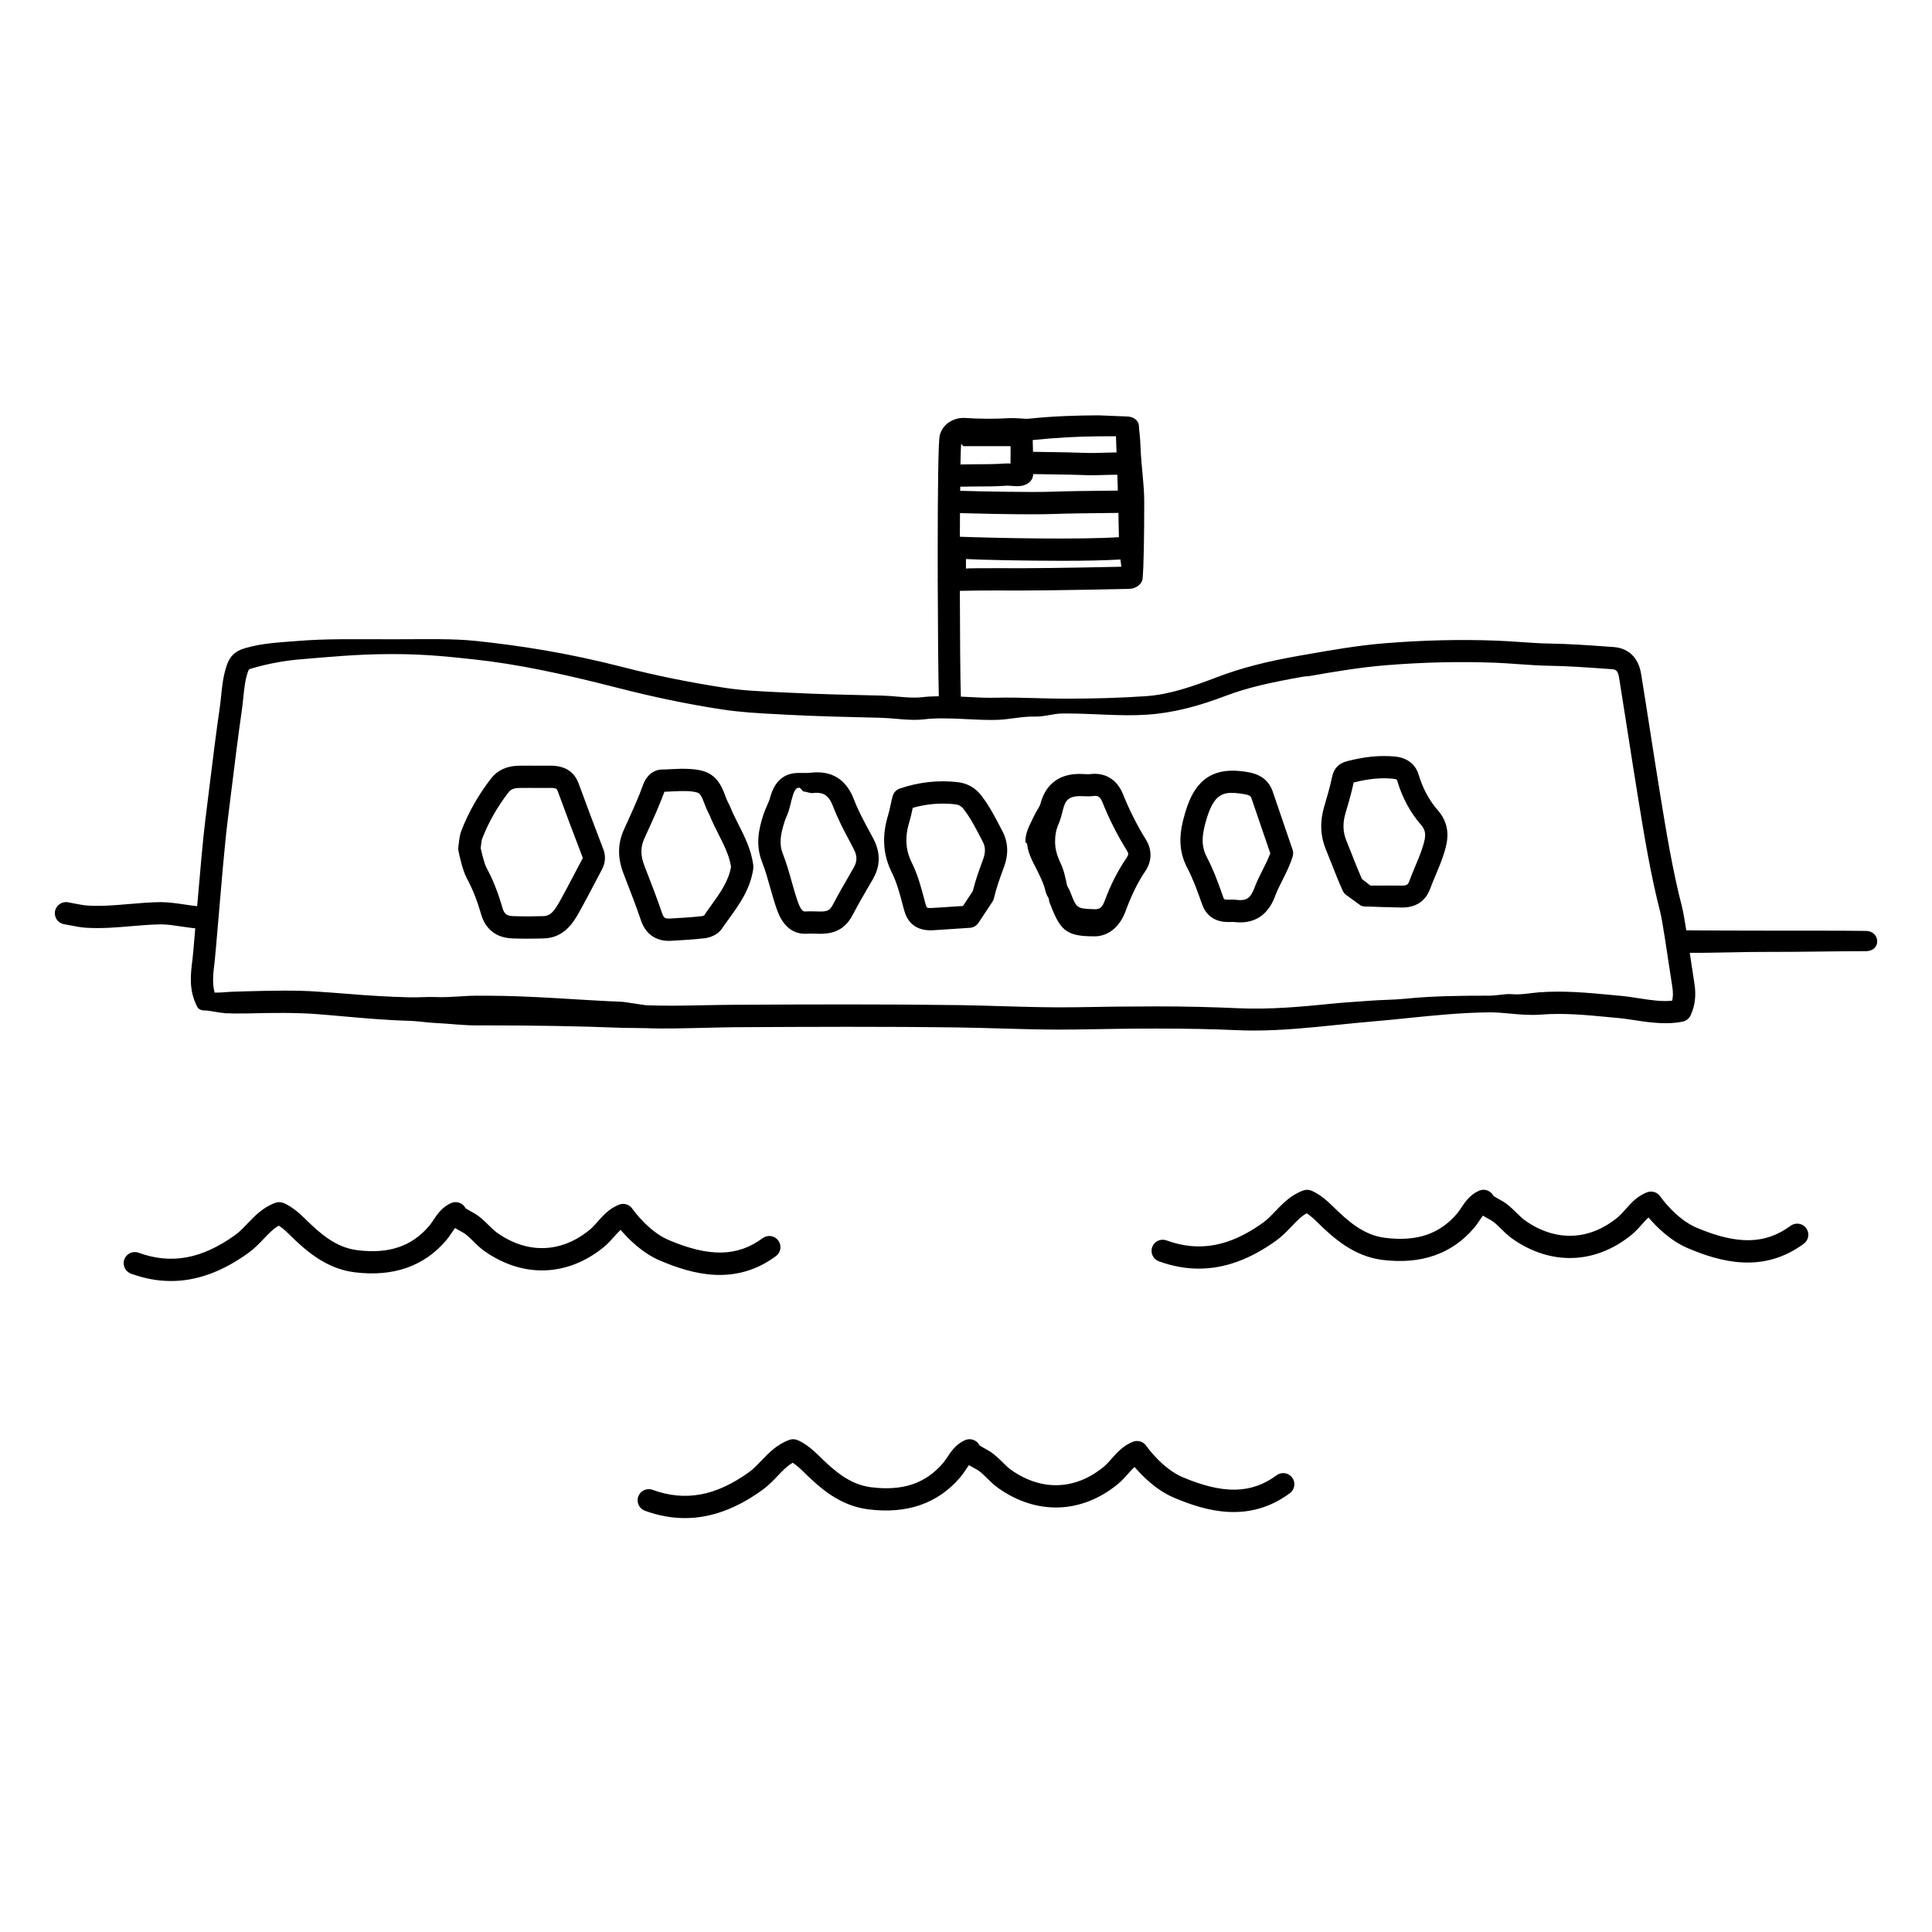
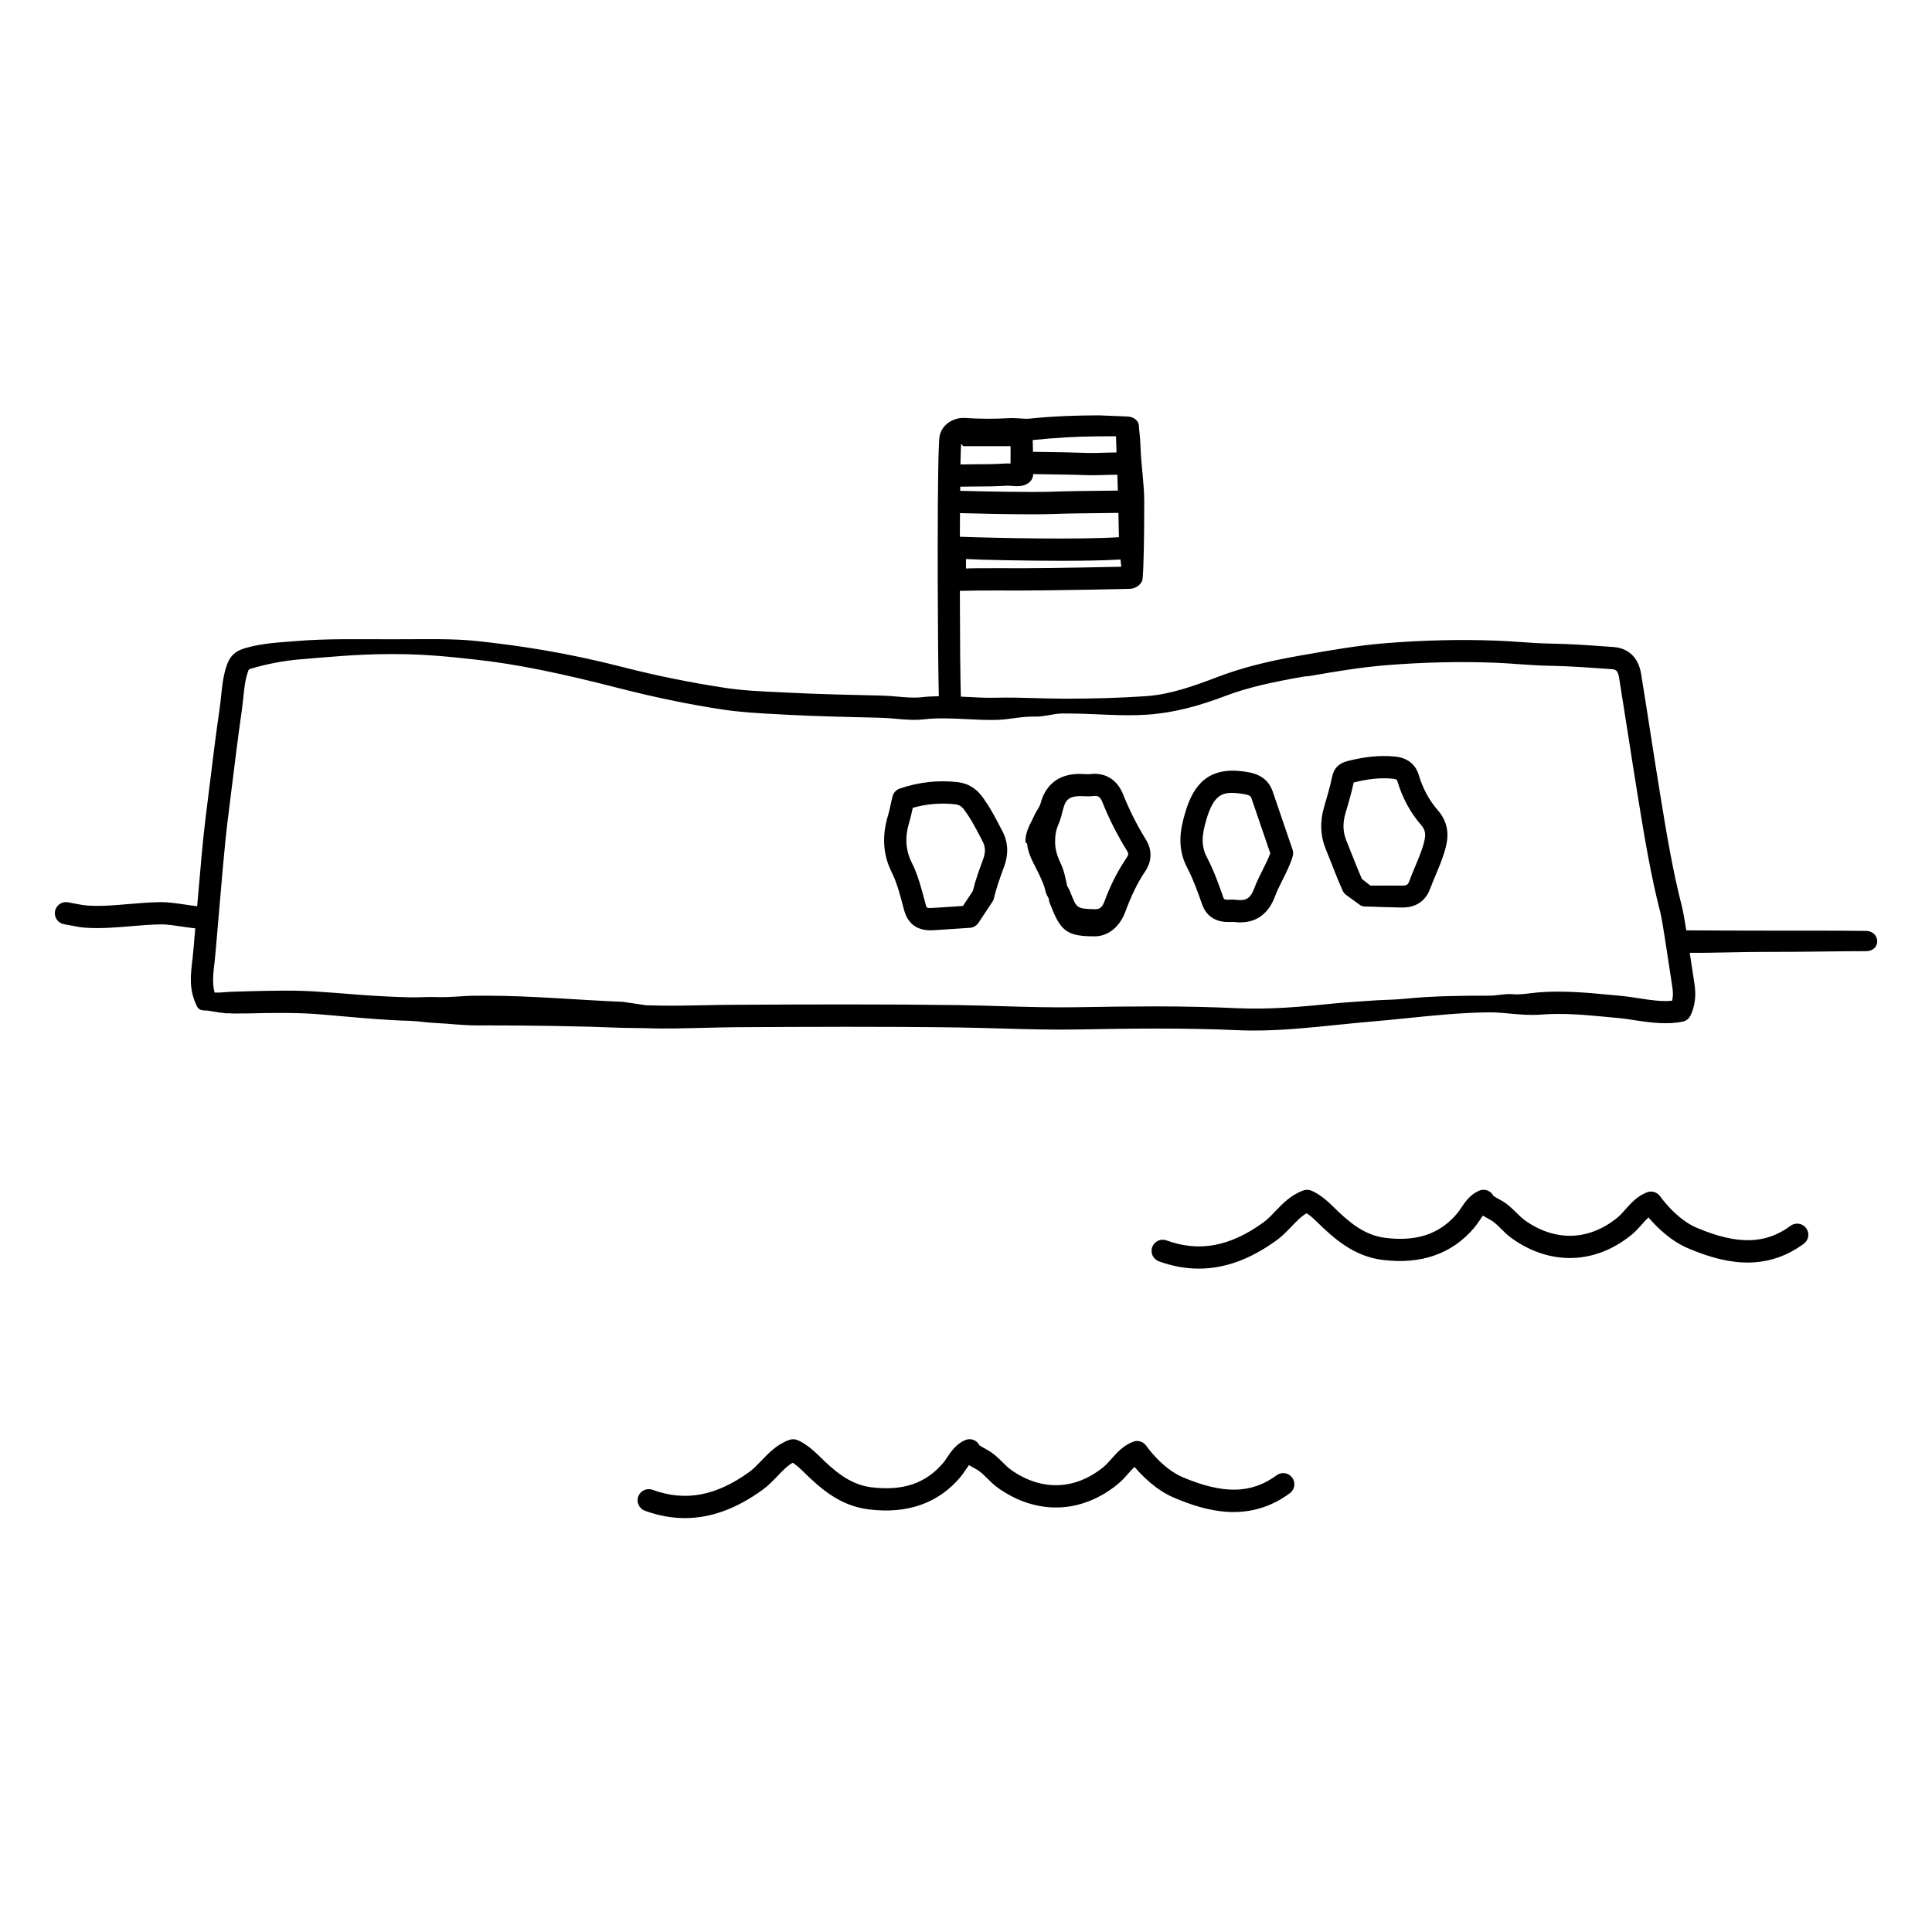
<svg xmlns="http://www.w3.org/2000/svg" fill="#000000" width="800px" height="800px" version="1.1" viewBox="144 144 512 512">
  <g>
-     <path d="m267.73 376.79c1.488 2.731 2.707 5.816 3.742 9.422 1.176 4.09 4.059 6.324 8.344 6.481 1.324 0.043 2.644 0.066 3.969 0.066 1.441 0 2.879-0.027 4.316-0.066 5.606-0.156 8.039-4.531 9.648-7.426 1.168-2.102 2.285-4.231 3.406-6.359 0.742-1.422 1.492-2.852 2.246-4.254 0.383-0.703 1.543-2.852 0.484-5.598-2.223-5.781-4.398-11.586-6.539-17.414-1.16-3.141-3.641-4.734-7.481-4.734l-1.84 0.008-3.852-0.008-2.746 0.016c-3.086 0.051-5.594 1.199-7.246 3.328-3.324 4.269-5.984 8.926-7.891 13.828-0.445 1.148-0.574 2.277-0.688 3.277-0.039 0.352-0.078 0.695-0.133 1.039-0.059 0.355-0.051 0.715 0.02 1.066 0.168 0.844 1.078 5.207 2.238 7.328zm3.742-8.773c0.078-0.703 0.152-1.367 0.324-1.797 1.699-4.367 4.07-8.52 7.047-12.348 0.195-0.246 0.797-1.02 2.676-1.051l2.66-0.016 3.852 0.008 1.945-0.008c1.512 0 1.633 0.332 1.836 0.875 2.148 5.848 4.336 11.684 6.57 17.492 0.062 0.152 0.082 0.211-0.164 0.664-0.77 1.438-1.531 2.879-2.285 4.324-1.09 2.086-2.188 4.172-3.332 6.231-1.676 3.016-2.621 4.34-4.656 4.394-2.641 0.082-5.281 0.094-7.914 0-1.75-0.062-2.398-0.555-2.875-2.207-1.152-4.019-2.539-7.488-4.231-10.617-0.492-0.902-1.152-3.414-1.535-5.176 0.02-0.258 0.051-0.52 0.082-0.77z" />
-     <path d="m309.78 376.91c1.395 3.594 2.836 7.312 4.078 10.996 1.176 3.504 3.797 5.43 7.375 5.43l0.625-0.016c2.906-0.16 5.906-0.332 8.879-0.676 1.422-0.164 3.469-0.914 4.551-2.504 0.586-0.867 1.207-1.719 1.824-2.57 2.801-3.871 5.695-7.875 6.5-13.27 0.02-0.141 0.031-0.602 0.031-0.746 0-0.137-0.012-0.277-0.031-0.41-0.566-4.031-2.277-7.426-3.934-10.707-0.77-1.523-1.547-3.043-2.168-4.609-0.141-0.367-0.324-0.715-0.508-1.066l-0.191-0.379c-0.23-0.484-0.422-1-0.617-1.52-0.828-2.18-2.078-5.473-5.938-6.555-2.297-0.637-5.172-0.652-8.168-0.484-0.879 0.051-1.746 0.098-2.586 0.105-2.234 0-4.18 1.543-5.062 4.019-1.16 3.234-2.637 6.488-4.062 9.633l-1.059 2.34c-1.656 3.676-1.676 7.477-0.062 11.633zm4.926-10.574 1.047-2.312c1.449-3.191 2.949-6.488 4.328-10.199 0.781-0.02 1.559-0.062 2.348-0.105 2.328-0.129 4.641-0.168 6.242 0.281 0.863 0.238 1.219 0.883 2.016 2.965 0.25 0.668 0.508 1.336 0.805 1.949l0.301 0.594c0.082 0.156 0.168 0.312 0.242 0.492 0.691 1.734 1.539 3.418 2.383 5.098 1.488 2.941 2.891 5.719 3.312 8.641-0.66 3.828-2.961 7.012-5.387 10.371-0.648 0.902-1.301 1.793-1.715 2.477-0.086 0.062-0.359 0.168-0.559 0.191-2.797 0.328-5.707 0.488-8.543 0.645l-0.285 0.008c-0.906 0-1.355-0.129-1.777-1.406-1.285-3.809-2.75-7.594-4.172-11.246l-0.523-1.359c-1.031-2.641-1.051-4.887-0.062-7.082z" />
    <path d="m496.86 372.84c0.945 2.418 1.898 4.832 2.965 7.191 0.199 0.441 0.504 0.828 0.887 1.121l3.68 2.664c0.516 0.398 1.148 0.434 1.801 0.434h0.023c1.801 0 3.606 0.156 5.406 0.156l3.981 0.102c4.598 0 6.57-2.703 7.41-5.004 0.453-1.238 0.969-2.438 1.48-3.656 0.789-1.875 1.602-3.801 2.227-5.84 0.738-2.43 2.121-6.953-1.688-11.289-2.254-2.566-4.012-5.816-5.07-9.41-0.484-1.629-1.957-4.422-6.34-4.824-3.988-0.363-7.949 0.039-12.551 1.215-2.309 0.602-3.559 1.887-4.043 4.156-0.59 2.785-1.395 5.539-2.09 7.867-1.188 3.945-1.047 7.758 0.414 11.332 0.512 1.258 1.008 2.523 1.508 3.785zm3.727-13.414c0.703-2.332 1.5-5.07 2.16-8.062 3.832-0.957 7.082-1.309 10.34-1 1.066 0.094 1.133 0.336 1.219 0.625 1.305 4.406 3.484 8.426 6.297 11.629 1.41 1.605 1.297 2.992 0.477 5.672-0.539 1.75-1.258 3.477-2.027 5.293-0.551 1.309-1.094 2.609-1.578 3.938-0.301 0.82-0.57 1.176-1.906 1.176l-3.941-0.016c-1.477 0-2.957 0.008-4.434 0.016l-2.281-1.762c-0.906-2.059-1.727-4.16-2.555-6.254-0.508-1.289-1.016-2.582-1.539-3.859-0.965-2.356-1.035-4.707-0.23-7.394z" />
    <path d="m383.3 384.07 0.309 1.156c0.645 2.426 2.383 5.316 6.969 5.316 0.25 0 0.516-0.008 0.793-0.027l1.938-0.121c2.582-0.164 5.164-0.332 7.75-0.516 0.914-0.066 1.742-0.551 2.246-1.316l3.707-5.606c0.199-0.301 0.344-0.629 0.418-0.977 0.625-2.758 1.598-5.402 2.691-8.363 1.191-3.219 1.047-6.41-0.414-9.234l-0.41-0.785c-1.504-2.906-3.055-5.91-5.164-8.684-1.617-2.125-3.766-3.352-6.387-3.644-5.164-0.574-10.277-0.004-15.289 1.699-0.922 0.316-1.629 1.066-1.891 2.004-0.227 0.82-0.406 1.645-0.578 2.469-0.176 0.828-0.352 1.656-0.598 2.473-1.723 5.574-1.41 10.578 0.949 15.309 1.328 2.664 2.125 5.668 2.961 8.848zm1.73-22.418c0.305-0.992 0.52-1.984 0.73-2.981 0.043-0.195 0.082-0.395 0.125-0.586 3.695-1.055 7.434-1.359 11.199-0.945 1.027 0.113 1.707 0.508 2.356 1.355 1.797 2.367 3.168 5.012 4.617 7.816l0.41 0.797c0.707 1.359 0.742 2.777 0.062 4.633-0.992 2.691-2.019 5.469-2.723 8.402l-2.613 3.949c-2.086 0.145-4.172 0.281-6.258 0.41l-2.356 0.137c-0.949 0-1.031-0.062-1.262-0.934l-0.305-1.141c-0.883-3.332-1.785-6.777-3.391-9.977-1.672-3.352-1.863-6.824-0.594-10.938z" />
    <path d="m419.18 375.32c0.789 1.645 1.531 3.195 1.875 4.789 0.184 0.836 0.559 1.469 0.832 1.934 0.07 0.117 0.145 0.871 0.199 1 2.789 7.25 4.106 9.094 11.703 9.094h0.383c2.766 0 6.285-1.723 8.105-6.644 1.414-3.844 3.129-7.527 5.231-10.613 1.781-2.609 1.848-5.684 0.172-8.371-2.394-3.848-4.438-7.953-6.074-12.043-1.543-3.856-4.715-5.82-8.695-5.32-0.582 0.07-1.18 0.004-1.992-0.031-7.359-0.367-10.168 4.035-11.156 7.789-0.266 1.004-1.145 2.035-1.629 3.133-0.875 1.973-2.391 4.207-2.391 6.863v0.262c0 0.148 0.422 0.301 0.438 0.449 0.297 2.949 1.938 5.477 3 7.711zm4.434-8.199c0-1.531 0.152-3.004 0.902-4.711 0.555-1.254 0.852-2.555 1.23-4.016 0.609-2.344 1.469-3.574 5.234-3.394 0.93 0.039 1.789 0.074 2.719-0.039 1.148-0.16 1.824 0.055 2.445 1.609 1.762 4.414 3.949 8.75 6.527 12.895 0.438 0.703 0.418 1.078-0.047 1.762-2.383 3.496-4.316 7.281-5.898 11.578-0.699 1.891-1.5 2.199-2.738 2.144-4.656-0.156-4.66-0.156-6.391-4.664-0.16-0.426-0.391-0.836-0.621-1.234-0.062-0.105-0.129-0.211-0.148-0.211h-0.004c-0.484-2.246-0.855-4.191-1.75-6.078-0.93-1.922-1.461-3.746-1.461-5.629v-0.012z" />
    <path d="m462.54 383.57c0.754 2.18 2.559 4.773 6.918 4.773l1.457-0.016c0.613 0.078 1.199 0.113 1.754 0.113 4.422 0 7.535-2.352 9.258-6.981 0.523-1.406 1.219-2.789 1.953-4.25 0.984-1.957 2.004-3.981 2.691-6.238 0.18-0.59 0.168-1.227-0.031-1.812l-5.356-15.68c-1.684-4.328-5.656-4.797-8.285-5.109-10.094-1.168-13.191 5.488-14.871 11.211-1.301 4.418-2.125 9.227 0.621 14.441 1.531 2.926 2.668 6.055 3.891 9.547zm1.148-22.324c2.019-6.871 4.43-7.473 8.516-7.008 2.957 0.352 3.191 0.656 3.43 1.262l5 14.625c-0.535 1.469-1.258 2.914-2.027 4.43-0.77 1.543-1.574 3.137-2.211 4.844-0.977 2.625-2.102 3.137-3.719 3.137-0.32 0-0.652-0.023-1.016-0.07-0.352-0.047-0.707-0.062-1.066-0.062l-1.199 0.031c-0.996 0-1.047-0.137-1.277-0.812-1.246-3.586-2.519-7.078-4.242-10.359-1.688-3.18-1.344-6.082-0.188-10.016z" />
    <path d="m161 388.93c0.574 0.094 1.152 0.207 1.727 0.32 1.336 0.262 2.711 0.531 4.18 0.621 4.047 0.242 7.996-0.094 11.824-0.422 2.609-0.219 5.312-0.449 7.953-0.48 1.605-0.016 3.508 0.289 5.5 0.582 1.195 0.176 2.394 0.344 3.562 0.469-0.344 4.055-0.602 7.141-0.723 8.105-0.504 4.074-1.07 8.113 1.211 12.641 0.508 0.992 1.527 1.039 2.641 1.039h0.02l3.473 0.559c0.629-0.012 1.273 0.227 1.918 0.172 0.512-0.039 1.023 0.062 1.52 0.055l3.902-0.023c6.328-0.172 12.891-0.215 17.934 0.156 2.519 0.188 5.039 0.422 7.559 0.641 5.621 0.492 11.426 1.008 17.219 1.16 2.309 0.059 4.625 0.48 6.938 0.578 3.629 0.164 7.269 0.641 10.906 0.641h2.66c11.984 0 24.18 0.168 35.977 0.645l6.125 0.082c5.277 0.211 10.559 0.023 15.852-0.086 2.656-0.055 5.312-0.148 7.961-0.16 19.715-0.109 39.438-0.203 59.16 0.066 3.781 0.055 7.566 0.156 11.344 0.27 6.746 0.195 13.504 0.387 20.234 0.262 7.016-0.129 14.027-0.242 21.051-0.242 7.82 0 14.742 0.137 21.152 0.426 1.523 0.07 3.039 0.098 4.555 0.098 7.391 0 14.789-0.754 21.934-1.492 3.035-0.309 6.066-0.617 9.102-0.879 3.227-0.27 6.453-0.594 9.68-0.926 7.078-0.723 14.391-1.469 21.82-1.523 1.781 0 3.562 0.164 5.332 0.332 2.59 0.234 5.316 0.484 8.035 0.27 6.125-0.484 12.031 0.086 18.336 0.688l2.371 0.223c1.52 0.137 3.031 0.379 4.543 0.613 4.082 0.637 8.633 1.16 12.473 0.32 0.898-0.191 1.648-0.793 2.043-1.617 1.207-2.551 1.543-5.352 1.016-8.57-0.141-0.859-0.391-2.512-0.688-4.512-0.18-1.203-0.359-2.379-0.531-3.527 6.512 0.062 13.703-0.27 20.961-0.242 8.984 0.027 18.008-0.195 25.719-0.195h0.043c1.609 0 2.93-0.938 2.953-2.551 0.023-1.633-1.277-2.789-2.91-2.812-7.734-0.105-16.773-0.047-25.785-0.074-7.613-0.023-15.148-0.008-21.895-0.078-0.465-2.914-0.867-5.16-1.137-6.215-2.508-9.723-4.16-19.824-5.816-29.977-0.91-5.578-1.777-11.16-2.648-16.742-0.781-5.008-1.559-10.02-2.375-15.023-0.699-4.316-3.316-6.844-7.363-7.129l-2.16-0.152c-4.742-0.34-9.648-0.684-14.52-0.758-2.66-0.039-5.305-0.223-7.953-0.41-2.102-0.141-4.203-0.289-6.312-0.367-9.711-0.367-19.5-0.125-29.652 0.695-7.098 0.574-14.133 1.812-20.941 3.008l-1.449 0.25c-8.926 1.559-15.641 3.297-21.77 5.629-6.668 2.535-12.711 4.684-19.086 5.133-6.902 0.469-13.879 0.66-21.016 0.66h-1.051c-2.406 0-4.816-0.082-7.227-0.145-3.496-0.098-6.984-0.191-10.477-0.105l-1.391 0.016c-2.062 0-4.121-0.109-6.18-0.219-0.574-0.031-1.152-0.059-1.727-0.082-0.16-4.863-0.246-16.074-0.266-28.031 3.289-0.078 7.09-0.133 9.922-0.102 7.398 0.07 19.203-0.074 35.129-0.438 1.496-0.035 3.227-1.184 3.375-2.676 0.312-3.277 0.434-11.301 0.434-20.484v-0.008-0.008c0-4.559-0.797-9.402-0.961-14.098-0.105-3.086-0.438-5.019-0.445-5.82-0.023-1.617-1.59-2.582-3.207-2.582h-0.012l-7.488-0.305c-5.859 0.031-11.867 0.203-18.355 0.883-0.895 0.09-1.715-0.035-2.559-0.07-0.934-0.039-1.895-0.109-2.957-0.055-3.75 0.227-7.816 0.188-11.418-0.051-2.738-0.211-6.004 1.34-6.801 4.664-0.371 1.539-0.516 14.746-0.527 29.477-0.004 0.016-0.012 0.027-0.012 0.043 0 0.023 0.012 0.039 0.012 0.062-0.004 2.75-0.004 5.547 0.004 8.332-0.016 0.141-0.023 0.289-0.02 0.438 0.004 0.094 0.012 0.188 0.023 0.281 0.031 12.539 0.145 24.684 0.285 30.441-1.566 0.027-3.09 0.09-4.469 0.254-2.098 0.242-4.234 0.039-6.367-0.145-1.375-0.121-2.742-0.242-4.109-0.277l-0.746-0.016c-7.91-0.176-16.086-0.359-24.098-0.762l-2.844-0.137c-4.637-0.215-9.43-0.441-13.996-1.137-9.258-1.414-18.285-3.238-26.844-5.441-15.078-3.879-27.492-5.75-39.078-6.984-6.297-0.668-13.039-0.457-21.879-0.457h-0.867c-8.953 0-17.086-0.184-24.859 0.469-4.219 0.355-9.004 0.508-13.695 1.891-2.543 0.742-3.996 2.019-4.852 4.562-0.941 2.758-1.219 5.414-1.484 8.047-0.102 1.023-0.207 2.016-0.355 3.031-1 6.918-1.855 13.844-2.707 20.781l-1.098 8.84c-0.625 4.934-1.484 14.719-2.195 23.125-1.016-0.109-2.106-0.281-3.191-0.434-2.231-0.332-4.562-0.656-6.441-0.652-2.856 0.035-5.66 0.273-8.379 0.504-3.785 0.324-7.359 0.641-10.965 0.41-1.141-0.07-2.269-0.301-3.406-0.52-0.637-0.121-1.27-0.246-1.91-0.355-1.605-0.266-3.125 0.828-3.391 2.438-0.262 1.602 0.828 3.121 2.438 3.387zm251.04-116.16c1.559 0.129 3.504 0.266 4.934-1.129 0.543-0.531 0.816-1.25 0.844-2.004l2.516 0.039c3.988 0.059 8.074 0.109 11.887 0.254 1.121 0.043 2.676-0.004 4.301-0.051 1.191-0.035 2.457-0.07 3.582-0.07 0.047 1.359 0.086 2.758 0.133 4.203-1.227 0.016-2.508 0.027-3.832 0.043-4.672 0.051-9.719 0.102-13.535 0.25-5.715 0.203-18.699-0.07-24.406-0.234 0.004-0.371 0.008-0.738 0.012-1.094 1.105-0.012 2.184-0.039 3.32-0.043 3.031-0.008 6.156-0.016 9.059-0.223 0.348-0.004 0.766 0.027 1.188 0.059zm28.484 13.59c-10.43 0.672-31.711 0.258-42.148-0.117 0.008-2.148 0.016-4.25 0.031-6.262 4.43 0.129 12.617 0.312 18.926 0.312 2.242 0 4.246-0.023 5.75-0.082 3.777-0.141 8.766-0.195 13.375-0.242 1.367-0.016 2.676-0.031 3.934-0.047 0.055 2.223 0.102 4.391 0.133 6.438zm-31.359 8.211c-2.856-0.027-9.172 0.023-9.172 0.098v-2.519c3.938 0.23 15.969 0.469 25.527 0.469 6.012 0 11.266-0.094 15.441-0.348-0.004 0.66 0.195 1.359 0.184 1.918-14.301 0.32-25.195 0.445-31.98 0.383zm25.973-34.941 4.609-0.02c0.031 0.957 0.074 2.09 0.113 3.363 0.012 0.281 0.023 0.633 0.031 0.934-1.141 0.004-2.359 0.039-3.559 0.078-1.477 0.039-2.887 0.078-3.902 0.055-3.852-0.148-7.984-0.207-12.02-0.266l-2.648-0.043c-0.02-1.133-0.047-2.168-0.082-3.113 6.172-0.629 11.895-0.961 17.457-0.988zm-35.793 2.606h0.066 12.18 0.188c0.074 0 0.02 2.465 0.02 4.16v0.449c0-0.027-0.969-0.039-1.43-0.012-2.699 0.195-5.695 0.203-8.625 0.207-1.105 0.004-2.141 0.031-3.215 0.043 0.055-3.34 0.129-4.824 0.211-5.473 0.066-0.074 0.352 0.625 0.605 0.625zm-195.05 99.527 1.102-8.871c0.852-6.898 1.699-13.801 2.691-20.676 0.156-1.098 0.273-2.207 0.387-3.312 0.242-2.402 0.477-4.676 1.203-6.805 0.242-0.727 0.242-0.727 0.93-0.93 4.113-1.215 8.582-2.062 12.52-2.398 7.606-0.637 15.574-1.43 24.375-1.43h0.855c8.617 0 15.172 0.758 21.254 1.41 11.285 1.199 23.43 3.769 38.23 7.578 8.75 2.242 17.973 4.231 27.422 5.672 4.867 0.738 9.82 1.039 14.609 1.262l2.816 0.16c8.098 0.41 16.316 0.609 24.266 0.785l0.742 0.027c1.23 0.027 2.477 0.145 3.719 0.25 2.543 0.23 5.113 0.43 7.606 0.129 3.148-0.379 7.172-0.242 11.016-0.039 2.68 0.137 5.34 0.266 8.047 0.207 3.383-0.094 6.766-0.969 10.156-0.879 2.469 0.082 4.93-0.82 7.391-0.82h1.105c7.227 0 14.301 0.793 21.367 0.305 7.168-0.5 13.914-2.394 20.77-5.004 5.766-2.191 12.148-3.594 20.688-5.094l1.445-0.125c6.672-1.172 13.57-2.332 20.395-2.879 9.922-0.801 19.469-1.008 28.957-0.652 2.047 0.078 4.082 0.234 6.125 0.379 2.754 0.188 5.508 0.391 8.273 0.426 4.703 0.074 9.527 0.418 14.188 0.746l2.168 0.156c0.973 0.07 1.637 0.254 1.949 2.188 0.809 4.996 1.582 9.988 2.367 14.988 0.875 5.602 1.742 11.203 2.715 17.16 1.617 9.914 3.293 20.164 5.859 30.141 0.496 1.922 1.727 10.156 2.469 15.078 0.305 2.039 0.559 3.715 0.699 4.59 0.234 1.426 0.227 2.621-0.039 3.711-2.606 0.289-5.652-0.145-8.754-0.633-1.637-0.254-3.273-0.512-4.914-0.66l-2.356-0.219c-6.273-0.602-12.809-1.207-19.355-0.699-2.32 0.188-4.676 0.699-7.031 0.484-1.895-0.172-3.852 0.395-6.137 0.395h-0.023c-7.465 0-14.93 0.07-22.141 0.809-3.191 0.328-6.375 0.277-9.574 0.547-3.07 0.254-6.141 0.387-9.211 0.699-8.41 0.863-17.082 1.664-25.621 1.27-6.504-0.297-13.512-0.484-21.418-0.484-7.059 0-14.105 0.086-21.16 0.219-6.652 0.113-13.305-0.082-19.945-0.277-3.812-0.113-7.625-0.23-11.438-0.285-19.758-0.262-39.523-0.195-59.273-0.086-2.684 0.012-5.367 0.066-8.055 0.117-5.168 0.102-10.34 0.207-15.5 0.012l-6.121-0.906c-11.828-0.473-24.082-1.629-36.184-1.629h-2.664c-3.551 0-7.106 0.512-10.66 0.359-2.352-0.098-4.695 0.133-7.043 0.074-5.609-0.145-11.328-0.48-16.859-0.961-2.543-0.223-5.086-0.363-7.629-0.555-5.262-0.395-11.988-0.266-18.527-0.09l-3.867 0.117c-0.605 0.012-1.23 0.07-1.867 0.117-0.523 0.043-1.051 0.09-1.527 0.102l-1.402 0.008c-0.695-2.519-0.355-5.289 0.004-8.203 0.137-1.129 0.473-5.082 0.898-10.105 0.762-9.004 1.801-21.336 2.519-26.969z" />
-     <path d="m348.08 379.12c0.539 1.906 1.07 3.812 1.723 5.672 0.605 1.727 2.508 7.106 8.215 6.637 0.637-0.027 1.277-0.012 1.922 0.008 0.414 0.016 0.867 0.031 1.336 0.031 2.797 0 6.356-0.531 8.664-4.957 1.406-2.703 2.961-5.371 4.512-8.035l0.914-1.578c1.98-3.43 2.004-7.019 0.066-10.676l-0.977-1.812c-1.559-2.883-3.031-5.609-4.113-8.453-2.066-5.457-5.961-7.863-11.602-7.172-0.562 0.066-1.125 0.051-1.684 0.051h-1.09-0.312c-3.867 0-6.414 2.18-7.562 6.527-0.195 0.738-0.52 1.43-0.832 2.137-0.344 0.785-0.684 1.57-0.945 2.383-1.156 3.59-2.231 7.816-0.344 12.602 0.836 2.106 1.457 4.309 2.109 6.637zm3.859-17.438c0.199-0.621 0.469-1.227 0.734-1.832 0.434-0.988 0.855-2.934 1.129-3.969 0.566-2.156 1.051-3.113 1.852-3.113h0.312l0.902 0.977c0.867 0.031 1.723 0.531 2.578 0.422 2.91-0.355 4.266 0.738 5.371 3.648 1.227 3.215 2.863 6.359 4.441 9.285l0.957 1.836c0.984 1.859 0.992 3.32 0.035 4.981l-0.906 1.582c-1.59 2.738-3.191 5.496-4.641 8.281-0.934 1.793-1.758 1.859-4.57 1.754-0.469-0.016-0.941-0.023-1.41-0.023-0.359 0-0.719 0.008-1.07 0.027-0.676 0.066-1.297 0.086-2.269-2.695-0.609-1.742-1.109-3.531-1.613-5.32-0.664-2.375-1.355-4.824-2.297-7.211-1.07-2.695-0.641-5.199 0.465-8.629z" />
    <path d="m444.25 526.08c-2.606 1.031-4.254 2.894-5.711 4.539-0.707 0.805-1.379 1.559-2.09 2.141-7.523 6.144-16.43 6.441-24.43 0.824-0.797-0.559-1.543-1.297-2.336-2.078-1.137-1.125-2.43-2.402-4.09-3.301-1.051-0.562-1.668-0.941-2.023-1.176-0.605-1.211-1.965-1.867-3.32-1.547-0.184 0.043-0.363 0.105-0.535 0.184-2.379 1.074-3.648 2.977-4.676 4.508-0.34 0.512-0.676 1.023-1.066 1.488-4.633 5.473-10.73 7.523-19.109 6.477-5.719-0.719-9.875-4.422-13.977-8.477-3.164-3.137-5.371-3.969-5.785-4.106-0.625-0.199-1.305-0.199-1.922 0.031-3.273 1.176-5.469 3.477-7.402 5.496-1.07 1.121-2.086 2.184-3.195 2.992-8.844 6.394-16.988 7.906-25.652 4.742-1.547-0.551-3.223 0.234-3.785 1.762-0.559 1.535 0.234 3.223 1.762 3.785 3.566 1.301 7.094 1.949 10.605 1.949 6.844 0 13.629-2.477 20.527-7.461 1.551-1.117 2.797-2.426 4.012-3.691 1.367-1.434 2.582-2.707 4.027-3.519 0.617 0.406 1.531 1.09 2.66 2.211 4.66 4.613 9.84 9.191 17.395 10.141 10.277 1.297 18.477-1.578 24.352-8.516 0.535-0.629 1.004-1.324 1.473-2.016 0.309-0.461 0.574-0.859 0.832-1.191 0.598 0.371 1.273 0.738 2.012 1.137 0.914 0.492 1.797 1.371 2.738 2.297 0.887 0.879 1.891 1.875 3.094 2.715 10.172 7.137 21.969 6.738 31.555-1.082 1.086-0.887 1.949-1.863 2.781-2.801 0.582-0.66 1.129-1.273 1.688-1.789 2.055 2.418 5.781 6.172 10.434 8.145 8.613 3.66 19.883 6.82 30.734-1.18 1.312-0.969 1.59-2.816 0.621-4.129-0.969-1.309-2.812-1.59-4.129-0.621-6.68 4.93-14.137 5.07-24.922 0.496-5.453-2.309-9.586-8.238-9.625-8.293-0.781-1.137-2.238-1.594-3.519-1.086z" />
-     <path d="m346.12 472.12c-6.668 4.93-14.125 5.078-24.922 0.496-5.453-2.309-9.594-8.238-9.629-8.293-0.781-1.129-2.238-1.582-3.519-1.074-2.606 1.031-4.25 2.891-5.703 4.535-0.711 0.805-1.383 1.559-2.098 2.144-7.516 6.141-16.422 6.445-24.426 0.824-0.797-0.559-1.543-1.297-2.336-2.078-1.137-1.125-2.43-2.402-4.094-3.301-1.047-0.562-1.664-0.941-2.019-1.176-0.598-1.207-1.965-1.867-3.316-1.547-0.184 0.043-0.367 0.105-0.539 0.184-2.375 1.074-3.648 2.973-4.672 4.5-0.344 0.512-0.68 1.027-1.074 1.496-4.625 5.469-10.695 7.531-19.109 6.477-5.719-0.719-9.875-4.422-13.973-8.473-3.164-3.141-5.371-3.973-5.785-4.109-0.625-0.199-1.305-0.195-1.922 0.031-3.273 1.176-5.469 3.477-7.402 5.496-1.07 1.121-2.086 2.184-3.195 2.988-8.844 6.391-16.996 7.91-25.652 4.746-1.539-0.551-3.223 0.234-3.785 1.762-0.559 1.535 0.234 3.223 1.762 3.785 3.562 1.301 7.094 1.949 10.602 1.949 6.844 0 13.633-2.477 20.531-7.461 1.551-1.117 2.797-2.426 4.012-3.691 1.367-1.434 2.582-2.707 4.027-3.519 0.617 0.406 1.527 1.09 2.656 2.211 4.457 4.41 9.836 9.191 17.395 10.141 10.281 1.289 18.48-1.582 24.348-8.512 0.539-0.629 1.012-1.328 1.48-2.023 0.309-0.461 0.574-0.859 0.836-1.191 0.602 0.379 1.277 0.746 2.008 1.141 0.914 0.492 1.797 1.371 2.738 2.297 0.887 0.879 1.891 1.875 3.094 2.715 10.18 7.141 21.973 6.734 31.551-1.082 1.086-0.887 1.953-1.867 2.789-2.809 0.578-0.656 1.121-1.27 1.684-1.781 2.055 2.418 5.781 6.172 10.434 8.145 8.609 3.648 19.887 6.82 30.734-1.18 1.312-0.969 1.59-2.812 0.621-4.129s-2.816-1.602-4.129-0.633z" />
    <path d="m461.71 480.2c6.844 0 13.633-2.477 20.531-7.461 1.551-1.117 2.797-2.426 4.012-3.691 1.367-1.434 2.582-2.707 4.027-3.519 0.617 0.406 1.527 1.09 2.656 2.211 4.457 4.41 9.836 9.191 17.395 10.141 10.285 1.289 18.48-1.582 24.348-8.512 0.539-0.629 1.012-1.328 1.48-2.023 0.309-0.461 0.574-0.859 0.836-1.191 0.602 0.379 1.277 0.746 2.008 1.141 0.914 0.492 1.797 1.371 2.738 2.297 0.887 0.879 1.891 1.875 3.094 2.715 10.18 7.141 21.973 6.734 31.551-1.082 1.086-0.887 1.953-1.867 2.789-2.809 0.578-0.656 1.121-1.27 1.684-1.781 2.055 2.418 5.781 6.172 10.434 8.145 8.613 3.648 19.887 6.82 30.734-1.18 1.312-0.969 1.59-2.812 0.621-4.129-0.961-1.312-2.812-1.59-4.129-0.621-6.672 4.934-14.125 5.074-24.922 0.496-5.453-2.309-9.594-8.238-9.629-8.293-0.785-1.129-2.238-1.578-3.519-1.074-2.606 1.031-4.25 2.891-5.703 4.535-0.711 0.805-1.383 1.559-2.098 2.144-7.516 6.141-16.418 6.445-24.426 0.824-0.797-0.559-1.543-1.297-2.336-2.078-1.137-1.125-2.43-2.402-4.094-3.301-1.047-0.562-1.664-0.941-2.019-1.176-0.598-1.203-1.957-1.863-3.316-1.547-0.184 0.043-0.367 0.105-0.539 0.184-2.375 1.074-3.648 2.973-4.672 4.5-0.344 0.512-0.68 1.027-1.074 1.496-4.625 5.469-10.703 7.531-19.109 6.477-5.719-0.719-9.875-4.422-13.973-8.473-3.164-3.141-5.371-3.973-5.785-4.109-0.621-0.199-1.305-0.199-1.922 0.031-3.273 1.176-5.469 3.477-7.402 5.496-1.07 1.121-2.086 2.184-3.195 2.988-8.844 6.391-17 7.91-25.652 4.746-1.547-0.555-3.227 0.23-3.785 1.762-0.559 1.531 0.234 3.223 1.762 3.785 3.562 1.289 7.09 1.938 10.602 1.938z" />
  </g>
</svg>